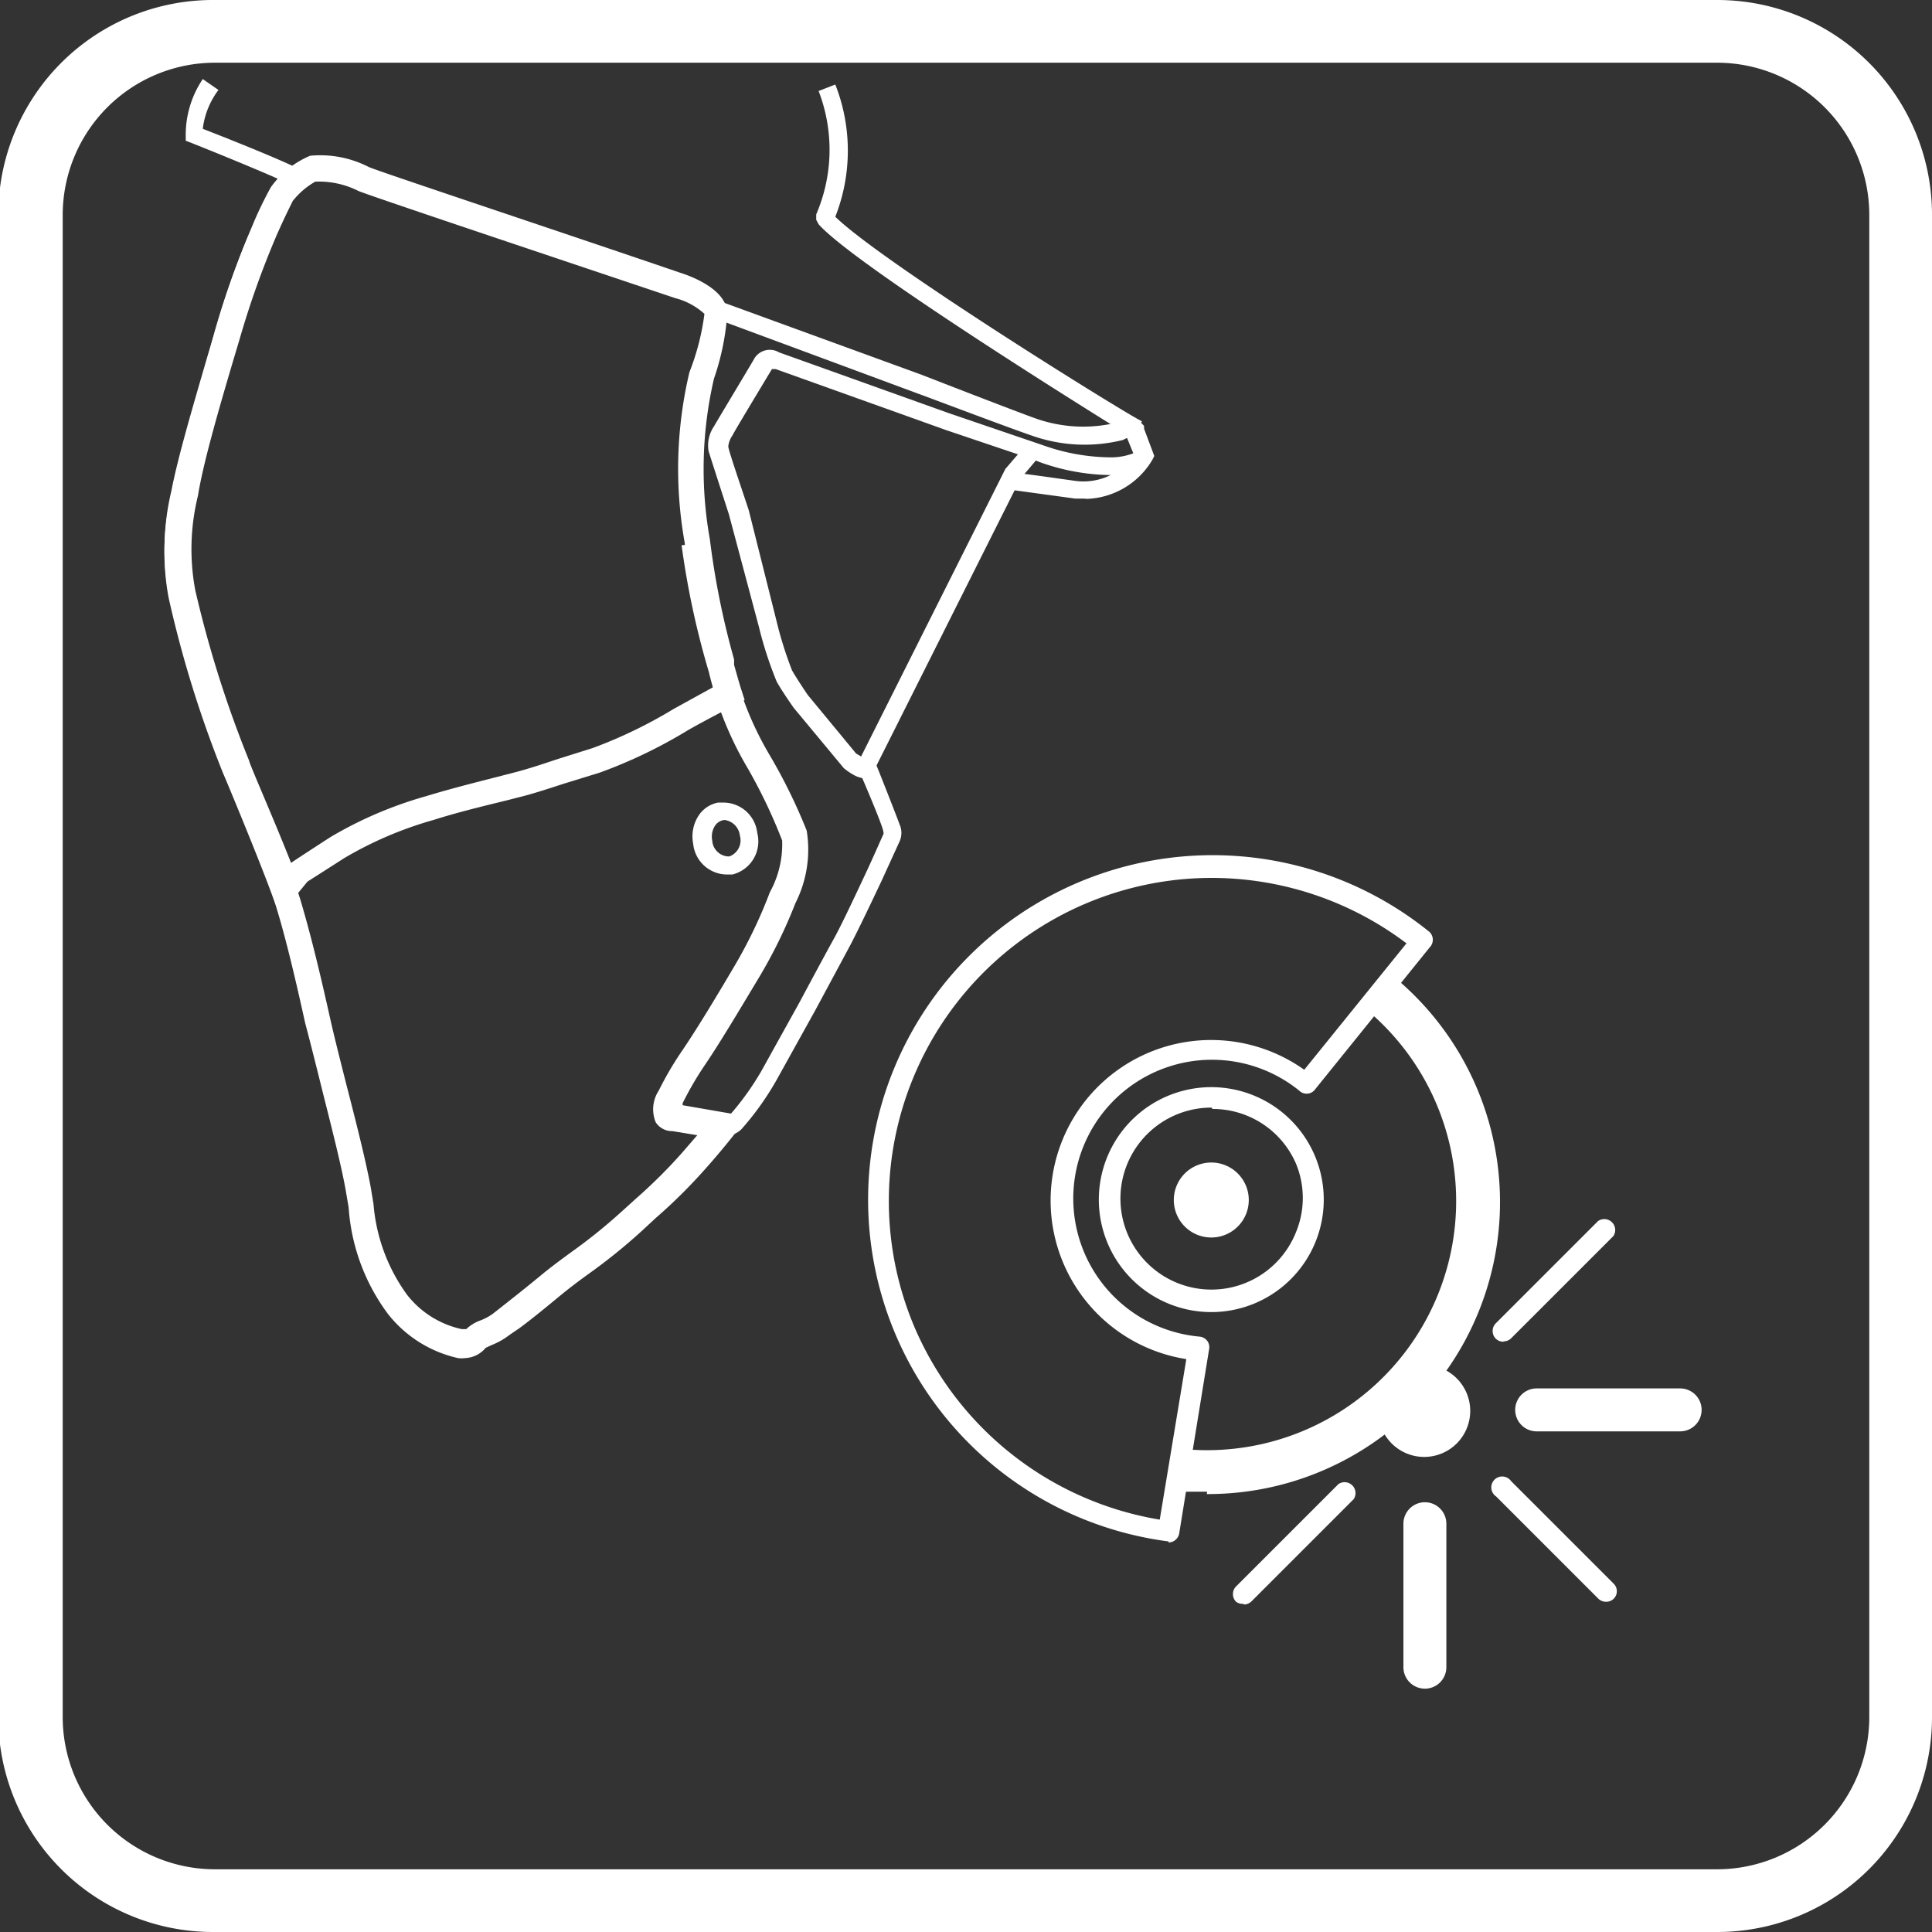
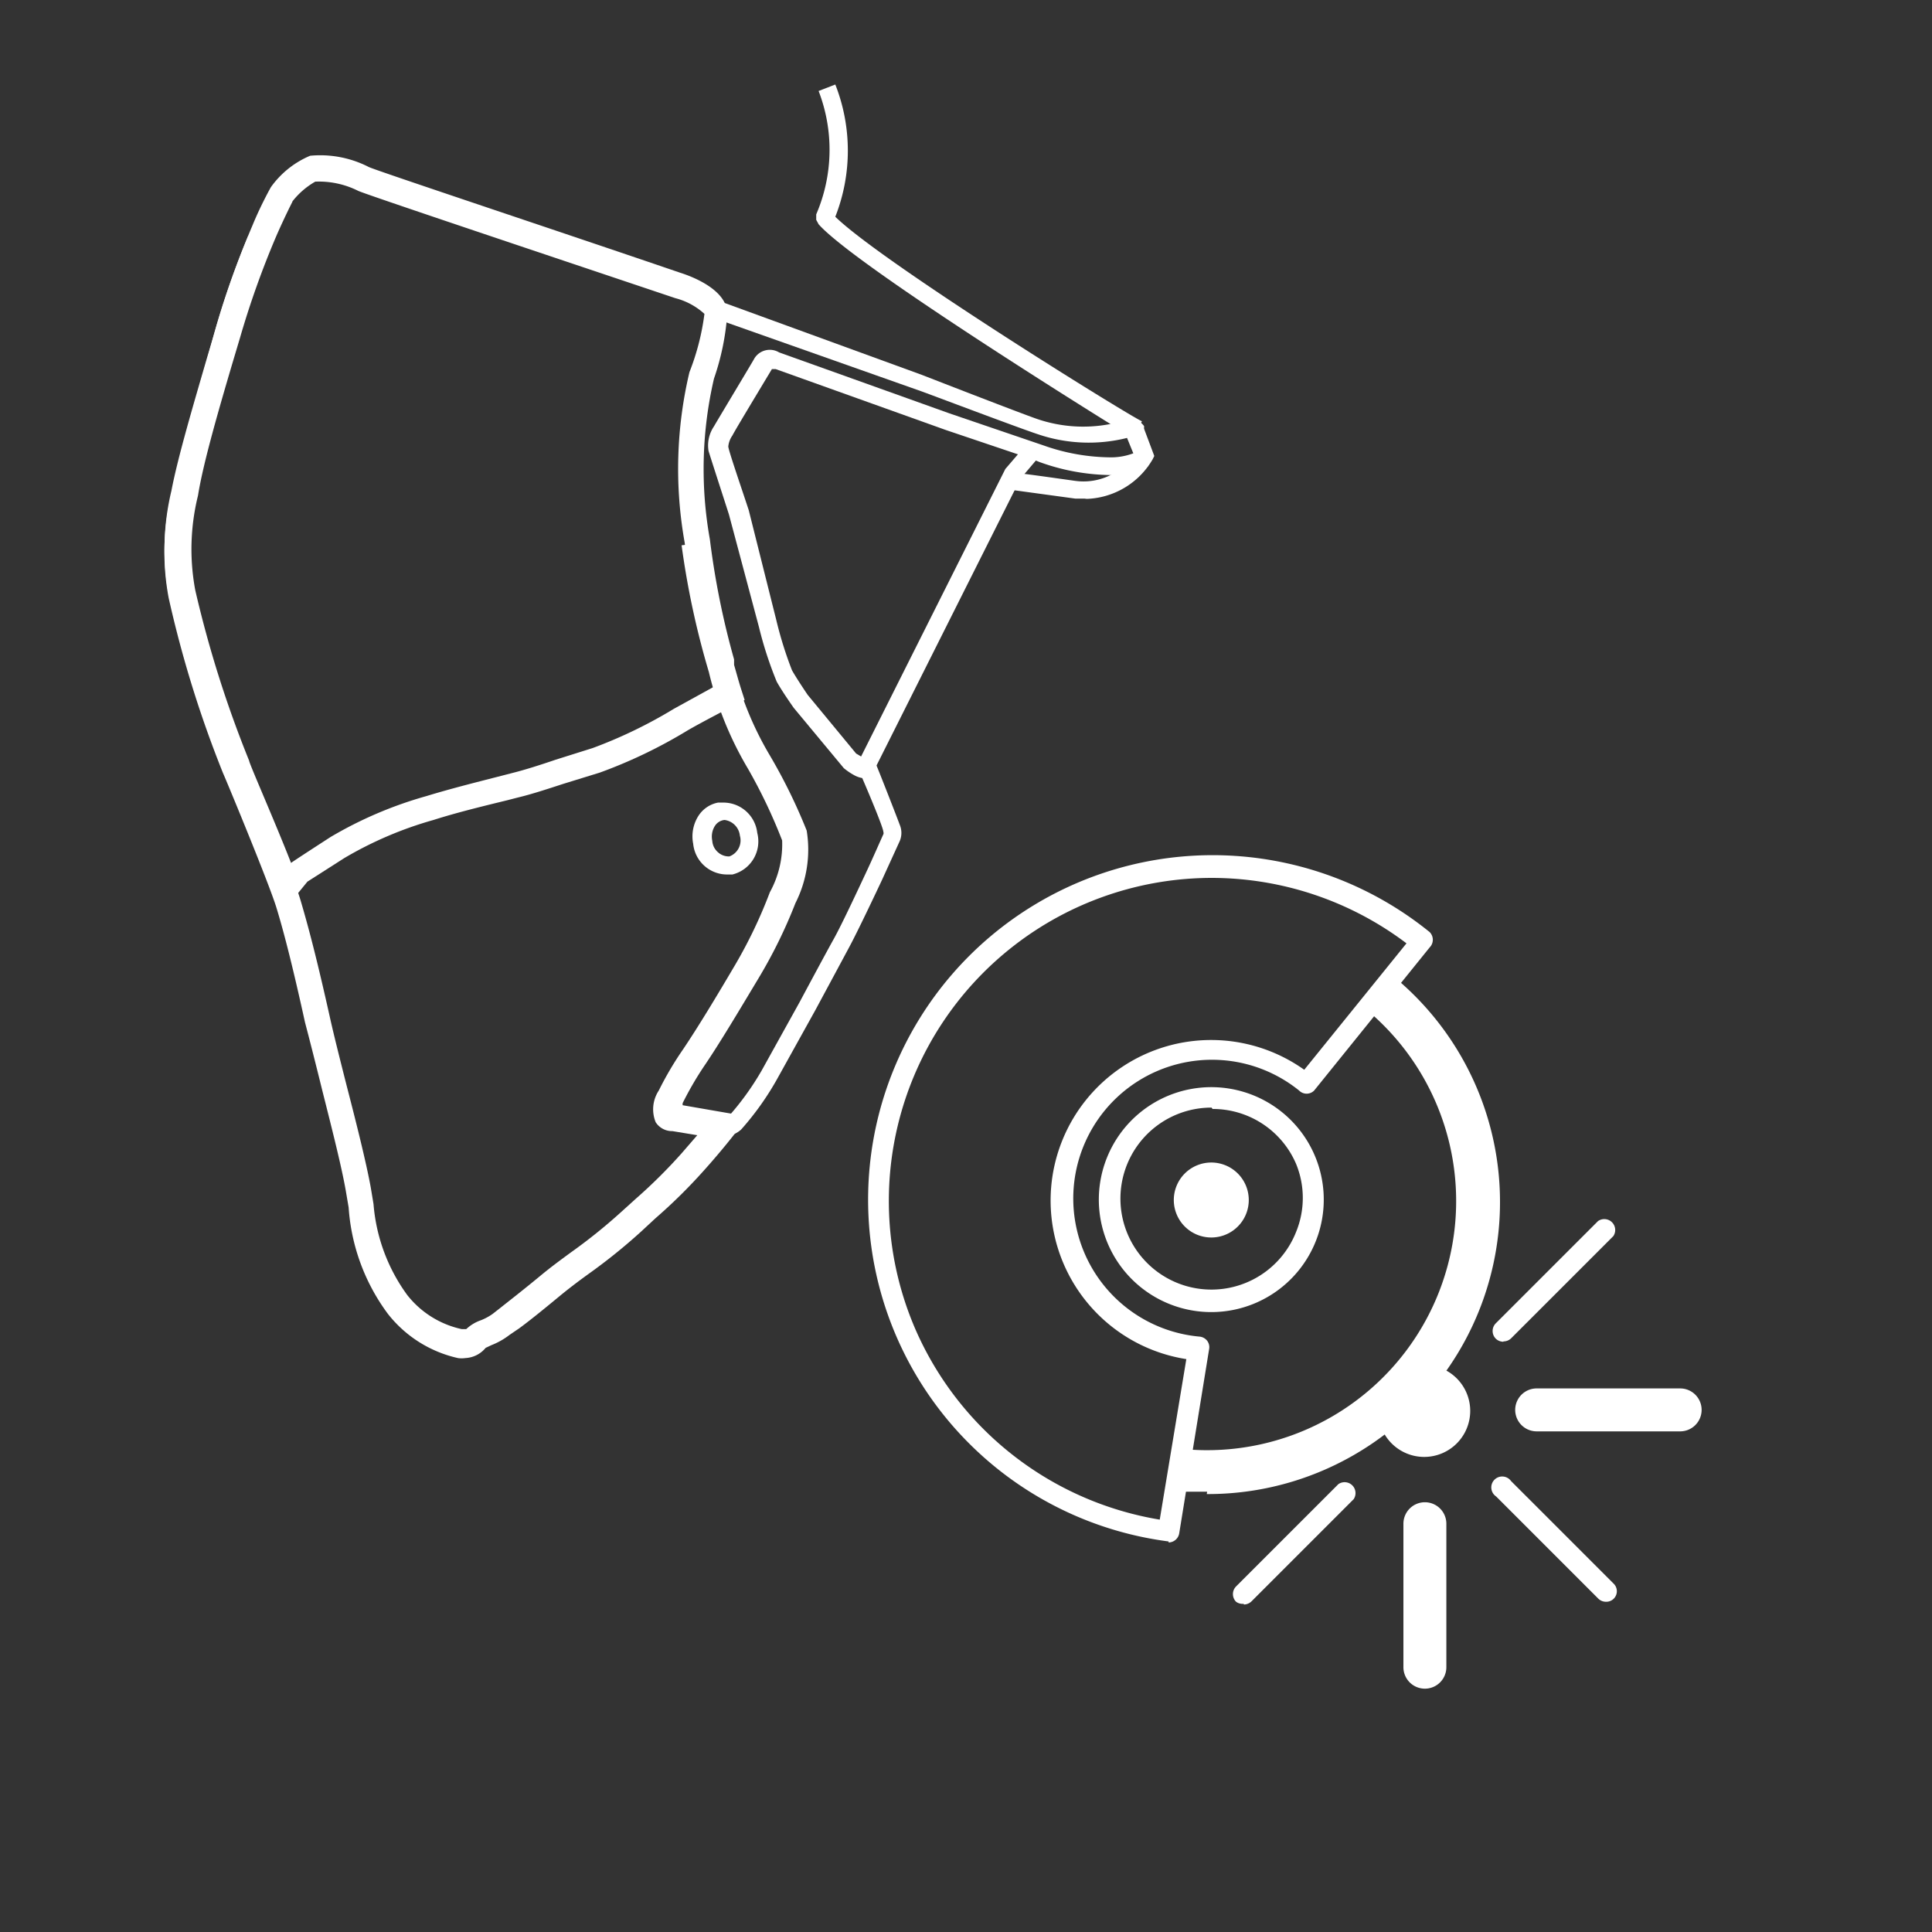
<svg xmlns="http://www.w3.org/2000/svg" id="Ebene_1" data-name="Ebene 1" viewBox="0 0 56.69 56.69">
  <rect x="0" y="0" width="56.69" height="56.69" fill="#333333" stroke="none" />
  <defs>
    <clipPath id="clip-path" transform="translate(-0.05)">
      <path d="M7.33,22.31a32.93,32.93,0,0,1-1.59-5,6.53,6.53,0,0,1,.08-2.78c0.18-1,.66-2.56,1-3.85l0.23-.77a26,26,0,0,1,1.07-3c0.24-.56.48-1,0.47-1A2.38,2.38,0,0,1,9.3,5.33a2.56,2.56,0,0,1,1.18.26c0.15,0.07,5.14,1.75,9.31,3.14a2,2,0,0,1,.85.46,7.07,7.07,0,0,1-.44,1.71,12.32,12.32,0,0,0-.14,5,24.67,24.67,0,0,0,.74,3.63l0,0.16c0,0.15.08,0.29,0.12,0.43l-1.16.63a13.63,13.63,0,0,1-2.38,1.15l-1.09.34c-0.47.15-.91,0.3-1.27,0.39l-0.31.08c-0.62.15-1.47,0.36-2.22,0.6a11.65,11.65,0,0,0-2.81,1.2c-0.85.54-1.09,0.7-1.15,0.76h0c-0.47-1.22-1.19-2.91-1.23-3M9.13,4.57A2.68,2.68,0,0,0,8,5.49S7.71,6,7.44,6.62a26.93,26.93,0,0,0-1.1,3.1l-0.23.77c-0.38,1.31-.86,2.94-1.05,3.92A7.33,7.33,0,0,0,5,17.46,33.26,33.26,0,0,0,6.6,22.61s1,2.46,1.45,3.58l0.27,0.73,0.43-.65,0.31-.38,1.08-.69a11.05,11.05,0,0,1,2.62-1.12c0.73-.23,1.57-0.43,2.17-0.58l0.31-.08c0.38-.09.84-0.24,1.33-0.4l1.06-.34a14.44,14.44,0,0,0,2.58-1.24c0.44-.25,1.38-0.74,1.38-0.74l0.29-.15-0.1-.31c-0.07-.24-0.14-0.48-0.21-0.72l0-.16a23.76,23.76,0,0,1-.71-3.52A11.69,11.69,0,0,1,21,11.11a7.46,7.46,0,0,0,.47-1.91c0-.73-1.08-1.11-1.39-1.21-3.56-1.19-9-3-9.19-3.1a3.59,3.59,0,0,0-1.4-.36,1.32,1.32,0,0,0-.32,0" style="fill:none" />
    </clipPath>
  </defs>
  <title>icon-schleifmodus-weldcap</title>
-   <path d="M50.44,1.84A4.47,4.47,0,0,1,54.9,6.3V50.39a4.47,4.47,0,0,1-4.46,4.46H6.35a4.47,4.47,0,0,1-4.46-4.46V6.3A4.47,4.47,0,0,1,6.35,1.84H50.44m0-1.84H6.35A6.3,6.3,0,0,0,0,6.3V50.39a6.3,6.3,0,0,0,6.3,6.3H50.44a6.3,6.3,0,0,0,6.3-6.3V6.3A6.3,6.3,0,0,0,50.44,0" transform="translate(-0.05)" style="fill:#fff" />
  <path d="M36.6,34.77a1.1,1.1,0,1,1-1.44-.57,1.1,1.1,0,0,1,1.44.57" transform="translate(-0.05)" style="fill:#fff" />
  <path d="M35.6,38.5a3.3,3.3,0,1,1,1.3-.27,3.3,3.3,0,0,1-1.3.27m0-6a2.67,2.67,0,1,0,2.48,3.65,2.63,2.63,0,0,0,0-2,2.66,2.66,0,0,0-2.45-1.61" transform="translate(-0.05)" style="fill:#fff" />
  <path d="M34.34,45.23h0A10.11,10.11,0,1,1,42,27.35a0.32,0.32,0,0,1,0,.45L38.61,32a0.31,0.31,0,0,1-.44,0,4.07,4.07,0,1,0-2.92,7.22,0.32,0.32,0,0,1,.22.12,0.31,0.31,0,0,1,.06.24L34.65,45a0.32,0.32,0,0,1-.31.26m1.26-19.5a9.48,9.48,0,0,0-8.7,13.22,9.52,9.52,0,0,0,7.18,5.61l0.78-4.71a4.71,4.71,0,1,1,3.46-8.49l3-3.71a9.49,9.49,0,0,0-5.72-1.92" transform="translate(-0.05)" style="fill:#fff" />
  <path d="M43.19,41.4a1.35,1.35,0,1,1-1.36-1.35,1.35,1.35,0,0,1,1.36,1.35" transform="translate(-0.05)" style="fill:#fff" />
  <path d="M41.86,49.55a0.63,0.63,0,0,1-.63-0.63V44.71a0.63,0.63,0,0,1,.63-0.63h0a0.63,0.63,0,0,1,.63.63l0,4.21a0.63,0.63,0,0,1-.63.63h0Z" transform="translate(-0.05)" style="fill:#fff" />
  <path d="M36.54,47.06A0.32,0.32,0,0,1,36.32,47a0.32,0.32,0,0,1,0-.45l3-3a0.32,0.32,0,0,1,.45.44l-3,3a0.32,0.32,0,0,1-.22.09" transform="translate(-0.05)" style="fill:#fff" />
  <path d="M44.16,39.37a0.32,0.32,0,0,1-.22-0.09,0.32,0.32,0,0,1,0-.45l3-3a0.32,0.32,0,0,1,.45.44l-3,3a0.32,0.32,0,0,1-.22.09" transform="translate(-0.05)" style="fill:#fff" />
  <path d="M45.14,42a0.63,0.63,0,0,1,0-1.26l4.21,0h0a0.63,0.63,0,0,1,0,1.26l-4.21,0h0Z" transform="translate(-0.05)" style="fill:#fff" />
  <path d="M47.17,47a0.32,0.32,0,0,1-.22-0.09l-3-3a0.32,0.32,0,1,1,.44-0.45l3,3a0.31,0.31,0,0,1-.22.54" transform="translate(-0.05)" style="fill:#fff" />
  <path d="M35.47,43.77c-0.26,0-.53,0-0.8,0l0.11-1.25a7.31,7.31,0,0,0,5.59-12.7l-0.2-.17,0.77-1,0.22,0.19a8.57,8.57,0,0,1-5.7,15" transform="translate(-0.05)" style="fill:#fff" />
  <path d="M8.33,26.92l-0.27-.73c-0.41-1.12-1.44-3.55-1.45-3.58A33.36,33.36,0,0,1,5,17.46a7.35,7.35,0,0,1,.08-3.06c0.19-1,.67-2.61,1.05-3.92l0.23-.77a26.67,26.67,0,0,1,1.1-3.1C7.71,6,8,5.49,8,5.49a2.7,2.7,0,0,1,1.15-.92,3.12,3.12,0,0,1,1.72.33C11.07,5,16.46,6.79,20,8c0.32,0.1,1.39.49,1.39,1.21A7.39,7.39,0,0,1,21,11.11a11.72,11.72,0,0,0-.12,4.72,23.77,23.77,0,0,0,.71,3.52l0,0.16c0.07,0.24.13,0.47,0.21,0.72l0.1,0.31-0.29.15s-0.95.49-1.38,0.74a14.41,14.41,0,0,1-2.58,1.24L16.58,23c-0.49.16-.95,0.31-1.33,0.4l-0.31.08c-0.61.15-1.45,0.35-2.17,0.58a11,11,0,0,0-2.62,1.12l-1.08.69-0.31.38Zm0.3-21s-0.23.45-.47,1a26,26,0,0,0-1.07,3l-0.23.77c-0.38,1.29-.85,2.9-1,3.85a6.54,6.54,0,0,0-.08,2.78,33.12,33.12,0,0,0,1.58,5c0,0.08.75,1.77,1.23,3h0c0.07-.05.31-0.21,1.16-0.76a11.77,11.77,0,0,1,2.81-1.2c0.75-.23,1.6-0.44,2.22-0.6l0.31-.08c0.36-.09.8-0.23,1.27-0.39l1.08-.34a13.76,13.76,0,0,0,2.38-1.15L21,20.15l-0.12-.43,0-.17a24.53,24.53,0,0,1-.74-3.63,12.29,12.29,0,0,1,.14-5,7.11,7.11,0,0,0,.44-1.71,2,2,0,0,0-.85-0.46c-4.17-1.4-9.16-3.07-9.31-3.15A2.57,2.57,0,0,0,9.3,5.33a2.29,2.29,0,0,0-.67.58" transform="translate(-0.05)" style="fill:#fff" />
  <g style="clip-path:url(#clip-path)">
    <path d="M22.61,20.59a8.68,8.68,0,0,1-.38-6.33,1.52,1.52,0,0,0-.4-1.26,2.57,2.57,0,0,1-.54-1.71c0.05-.28.12-0.58,0.19-0.86a4.86,4.86,0,0,0,.22-1.81C21.65,8.39,21.58,8.18,21.51,8a3.81,3.81,0,0,1-.25-1.39,4.05,4.05,0,0,1,.24-1,2.62,2.62,0,0,0,.19-1.61l0.72-.32a3.11,3.11,0,0,1-.16,2.17,3.71,3.71,0,0,0-.21.84,3.13,3.13,0,0,0,.21,1.12c0.07,0.21.14,0.44,0.2,0.7a5.13,5.13,0,0,1-.22,2.16c-0.06.28-.13,0.56-0.18,0.83a2.08,2.08,0,0,0,.44,1.17,2.1,2.1,0,0,1,.43,2,8,8,0,0,0,.35,5.59Z" transform="translate(-0.05)" style="fill:#fff" />
    <path d="M9.57,28.76a3,3,0,0,1-1.4-.29,1.52,1.52,0,0,1-.8-1.11c-0.43-2.49-3.32-8.68-4.6-10.48C1,14.38,2,12.87,3.32,10.78A17.58,17.58,0,0,0,6.23,4L7,4.16a18.26,18.26,0,0,1-3,7c-1.31,2-2,3.16-.56,5.23,1.32,1.86,4.27,8.14,4.73,10.8a0.72,0.72,0,0,0,.39.55c1.24,0.67,4.67-.54,5.88-1.07l0.31,0.72a16,16,0,0,1-5.16,1.32" transform="translate(-0.05)" style="fill:#fff" />
  </g>
  <path d="M13.7,39.85a0.79,0.79,0,0,1-.21,0,3.61,3.61,0,0,1-2.06-1.3,5.9,5.9,0,0,1-1.15-3.12l-0.08-.47c-0.12-.7-0.41-1.84-0.69-2.95C9.32,31.24,9.14,30.53,9,30c-0.34-1.55-.61-2.62-0.84-3.37S6.62,22.73,6.6,22.7A33.2,33.2,0,0,1,5,17.55a7.26,7.26,0,0,1,.08-3.06c0.19-1,.67-2.64,1.06-4L6.33,9.8a24.5,24.5,0,0,1,1-2.87L8,7.24a24.19,24.19,0,0,0-1,2.79l-0.22.73c-0.38,1.3-.86,2.92-1,3.88a6.57,6.57,0,0,0-.08,2.78,32.71,32.71,0,0,0,1.58,5c0.05,0.12,1.33,3.12,1.59,4s0.51,1.86.86,3.43c0.12,0.54.3,1.25,0.49,2,0.29,1.12.58,2.28,0.71,3l0.08,0.48A5.22,5.22,0,0,0,12,38a2.78,2.78,0,0,0,1.6,1h0l0.13,0a1.2,1.2,0,0,1,.43-0.26,1.61,1.61,0,0,0,.35-0.19l0.23-.18c0.25-.2.59-0.46,1.16-0.93,0.3-.25.6-0.47,0.9-0.69a16,16,0,0,0,1.48-1.19l0.42-.38a15.37,15.37,0,0,0,1.36-1.35l0.45-.52-0.73-.12h0a0.57,0.57,0,0,1-.49-0.26A1,1,0,0,1,19.38,32a9.69,9.69,0,0,1,.72-1.22c0.43-.64.94-1.48,1.54-2.5a14,14,0,0,0,1-2.1A2.91,2.91,0,0,0,23,24.66a15.49,15.49,0,0,0-1-2.1,10.12,10.12,0,0,1-1.15-2.84A24.51,24.51,0,0,1,20.05,16l0.78-.09a23.84,23.84,0,0,0,.71,3.52,9.58,9.58,0,0,0,1.09,2.72,16.17,16.17,0,0,1,1.09,2.22,3.47,3.47,0,0,1-.33,2.13,14.49,14.49,0,0,1-1.08,2.2c-0.6,1-1.13,1.89-1.57,2.54a9.7,9.7,0,0,0-.66,1.13l0,0.06,1.27,0.22L22,32.76l-0.4.52s-0.37.48-.9,1.07a15.7,15.7,0,0,1-1.42,1.4l-0.41.38a16.68,16.68,0,0,1-1.55,1.25c-0.29.21-.57,0.42-0.86,0.66-0.58.48-.92,0.75-1.18,0.94L15,39.17a2.13,2.13,0,0,1-.53.3l-0.17.08a0.82,0.82,0,0,1-.62.3" transform="translate(-0.05)" style="fill:#fff" />
  <path d="M21.43,25.37a0.79,0.79,0,0,1-.72-0.68,0.7,0.7,0,1,1,1.36-.25,0.85,0.85,0,0,1-.13.65,0.65,0.65,0,0,1-.41.27H21.43M21.35,24H21.28a0.61,0.61,0,0,0,.21,1.17A0.4,0.4,0,0,0,21.77,25a0.65,0.65,0,0,0,.09-0.49,0.57,0.57,0,0,0-.51-0.5" transform="translate(-0.05)" style="fill:#fff" />
  <path d="M21.39,25.66a1,1,0,0,1-1-.9,1.12,1.12,0,0,1,.16-0.83,0.88,0.88,0,0,1,.57-0.38h0.15a1,1,0,0,1,1,.89,1,1,0,0,1-.73,1.22l-0.15,0m-0.08-1.6a0.38,0.38,0,0,0-.28.17,0.59,0.59,0,0,0-.08.44,0.49,0.49,0,0,0,.5.46,0.5,0.5,0,0,0,.31-0.61,0.52,0.52,0,0,0-.45-0.46" transform="translate(-0.05)" style="fill:#fff" />
  <path d="M21.3,33.31V32.79a0.21,0.21,0,0,0,.1,0,8.13,8.13,0,0,0,1-1.38l1.11-2s0.77-1.44,1-1.85,0.71-1.44.94-1.93,0.45-1,.52-1.15a0.1,0.1,0,0,0,0-.07c0-.11-0.37-1-0.62-1.58a0.76,0.76,0,0,1-.21-0.07,1.9,1.9,0,0,1-.33-0.22l-1.47-1.77s-0.34-.48-0.5-0.77a11.17,11.17,0,0,1-.52-1.6L21.44,15.1c-0.05-.16-0.56-1.73-0.6-1.87A1,1,0,0,1,21,12.51c0.12-.21,1.15-1.92,1.19-2a0.53,0.53,0,0,1,.72-0.17l5,1.79,2.76,0.94a6,6,0,0,0,2,.35,1.86,1.86,0,0,0,.8-0.19l0.28,0.44a2.41,2.41,0,0,1-1,.27,6.32,6.32,0,0,1-2.19-.38l-0.23-.09-2.52-.85-5-1.79-0.11,0c-0.39.65-1.08,1.79-1.16,1.95a0.67,0.67,0,0,0-.12.32c0,0.1.37,1.17,0.6,1.87l0.81,3.23a11.2,11.2,0,0,0,.46,1.47c0.16,0.28.46,0.72,0.46,0.72l1.42,1.72,0.2,0.12a0.19,0.19,0,0,0,.11,0l0.21,0,0.07,0.21c0.07,0.16.63,1.59,0.69,1.76a0.61,0.61,0,0,1,0,.48l-0.52,1.14c-0.23.49-.72,1.52-0.95,1.95s-1,1.86-1,1.86l-1.11,2a8.38,8.38,0,0,1-1.07,1.51,0.7,0.7,0,0,1-.45.19" transform="translate(-0.05)" style="fill:#fff" />
-   <path d="M31.95,14.63l-0.35,0-1.83-.25,0-.26h0l-0.17-.2c0.09-.08.08-0.08,2,0.19a1.78,1.78,0,0,0,1.72-.77l-0.2-.49L33,12.91a4.63,4.63,0,0,1-2.62-.11c-0.55-.18-3.3-1.22-3.42-1.26L21.05,9.35l0.18-.49L27.1,11S30,12.13,30.5,12.3a4.18,4.18,0,0,0,2.28.11c0.42-.15.59-0.21,0.84,0.09l0,0.08,0.3,0.8-0.05.1a2.33,2.33,0,0,1-2,1.16" transform="translate(-0.05)" style="fill:#fff" />
+   <path d="M31.95,14.63l-0.35,0-1.83-.25,0-.26h0l-0.17-.2c0.09-.08.08-0.08,2,0.19a1.78,1.78,0,0,0,1.72-.77l-0.2-.49a4.63,4.63,0,0,1-2.62-.11c-0.55-.18-3.3-1.22-3.42-1.26L21.05,9.35l0.18-.49L27.1,11S30,12.13,30.5,12.3a4.18,4.18,0,0,0,2.28.11c0.42-.15.59-0.21,0.84,0.09l0,0.08,0.3,0.8-0.05.1a2.33,2.33,0,0,1-2,1.16" transform="translate(-0.05)" style="fill:#fff" />
  <polygon points="25.64 22.62 25.17 22.39 29.5 13.76 30.05 13.12 30.44 13.46 29.94 14.05 25.64 22.62" style="fill:#fff" />
  <path d="M33.26,12.83c-0.33-.2-8.09-5-9.19-6.25L24,6.45,24,6.29a4.79,4.79,0,0,0,.07-3.62l0.49-.19a5.3,5.3,0,0,1,0,3.88c1.41,1.38,8.88,6,9,6Z" transform="translate(-0.05)" style="fill:#fff" />
-   <path d="M8.58,5.42C7.82,5.05,5.68,4.2,5.66,4.19L5.5,4.13V4A2.93,2.93,0,0,1,6,2.32L6.46,2.64A2.36,2.36,0,0,0,6,3.78C6.57,4,8.16,4.63,8.81,4.95Z" transform="translate(-0.05)" style="fill:#fff" />
</svg>